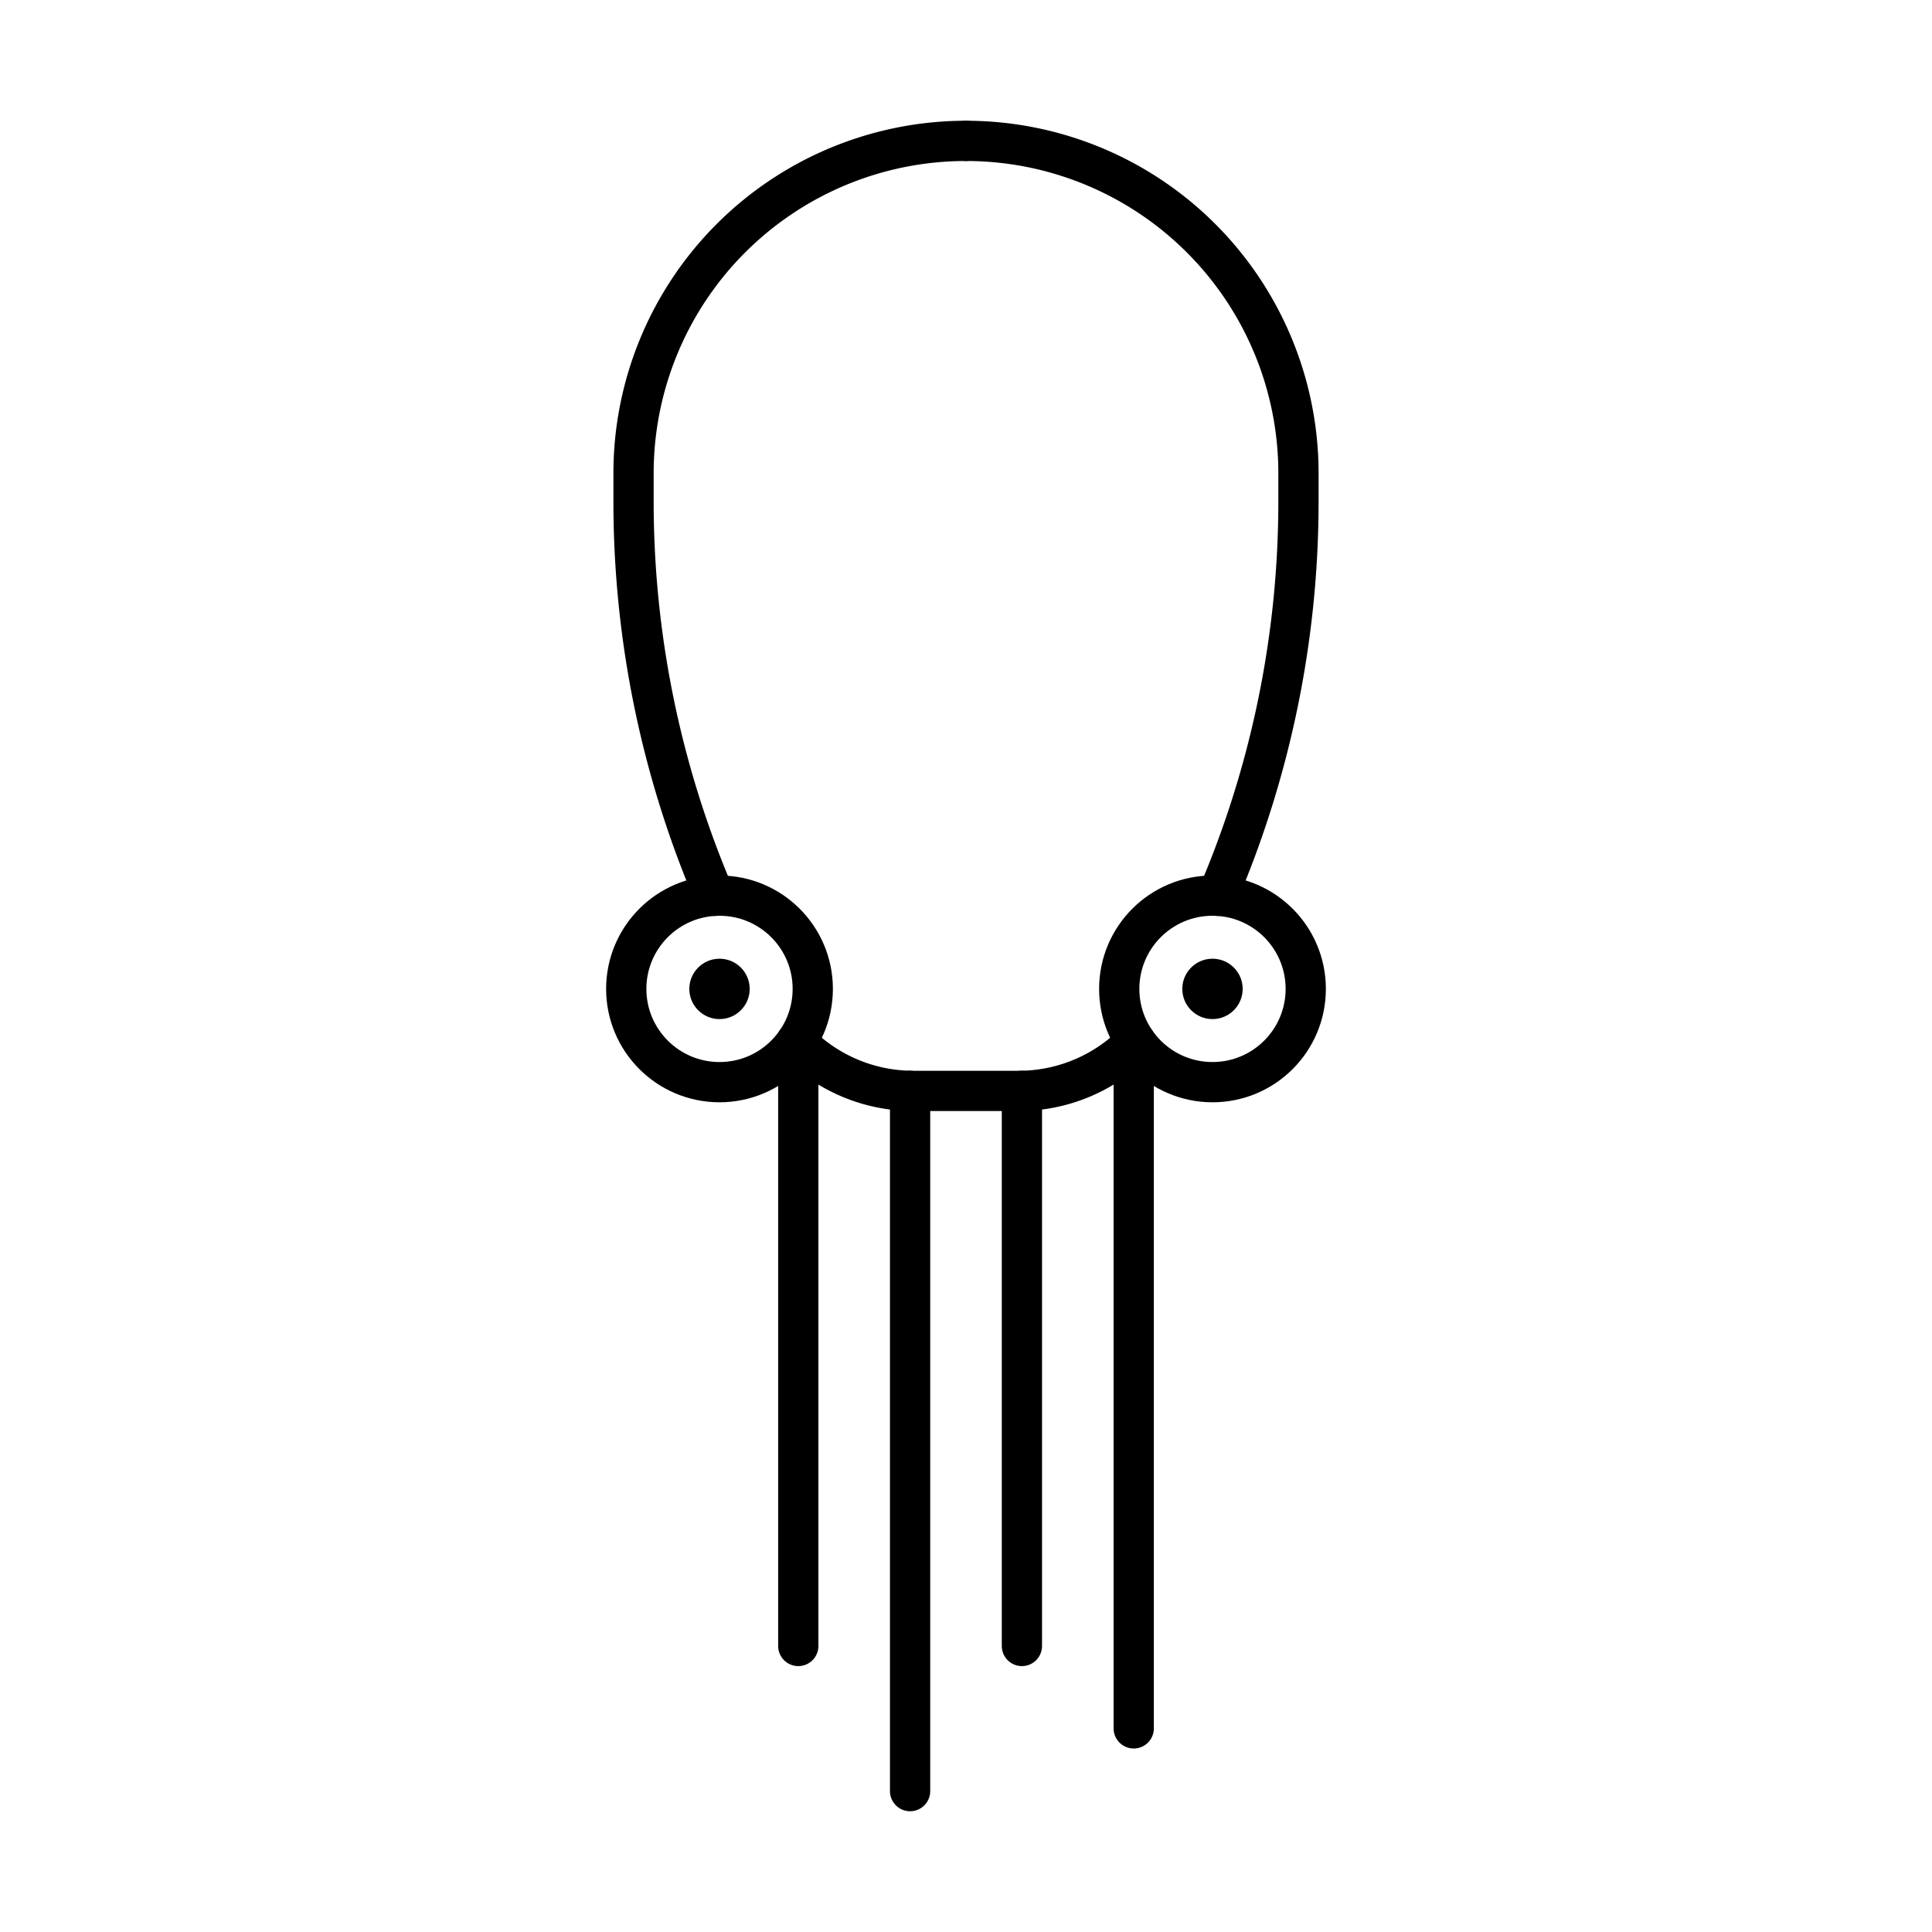
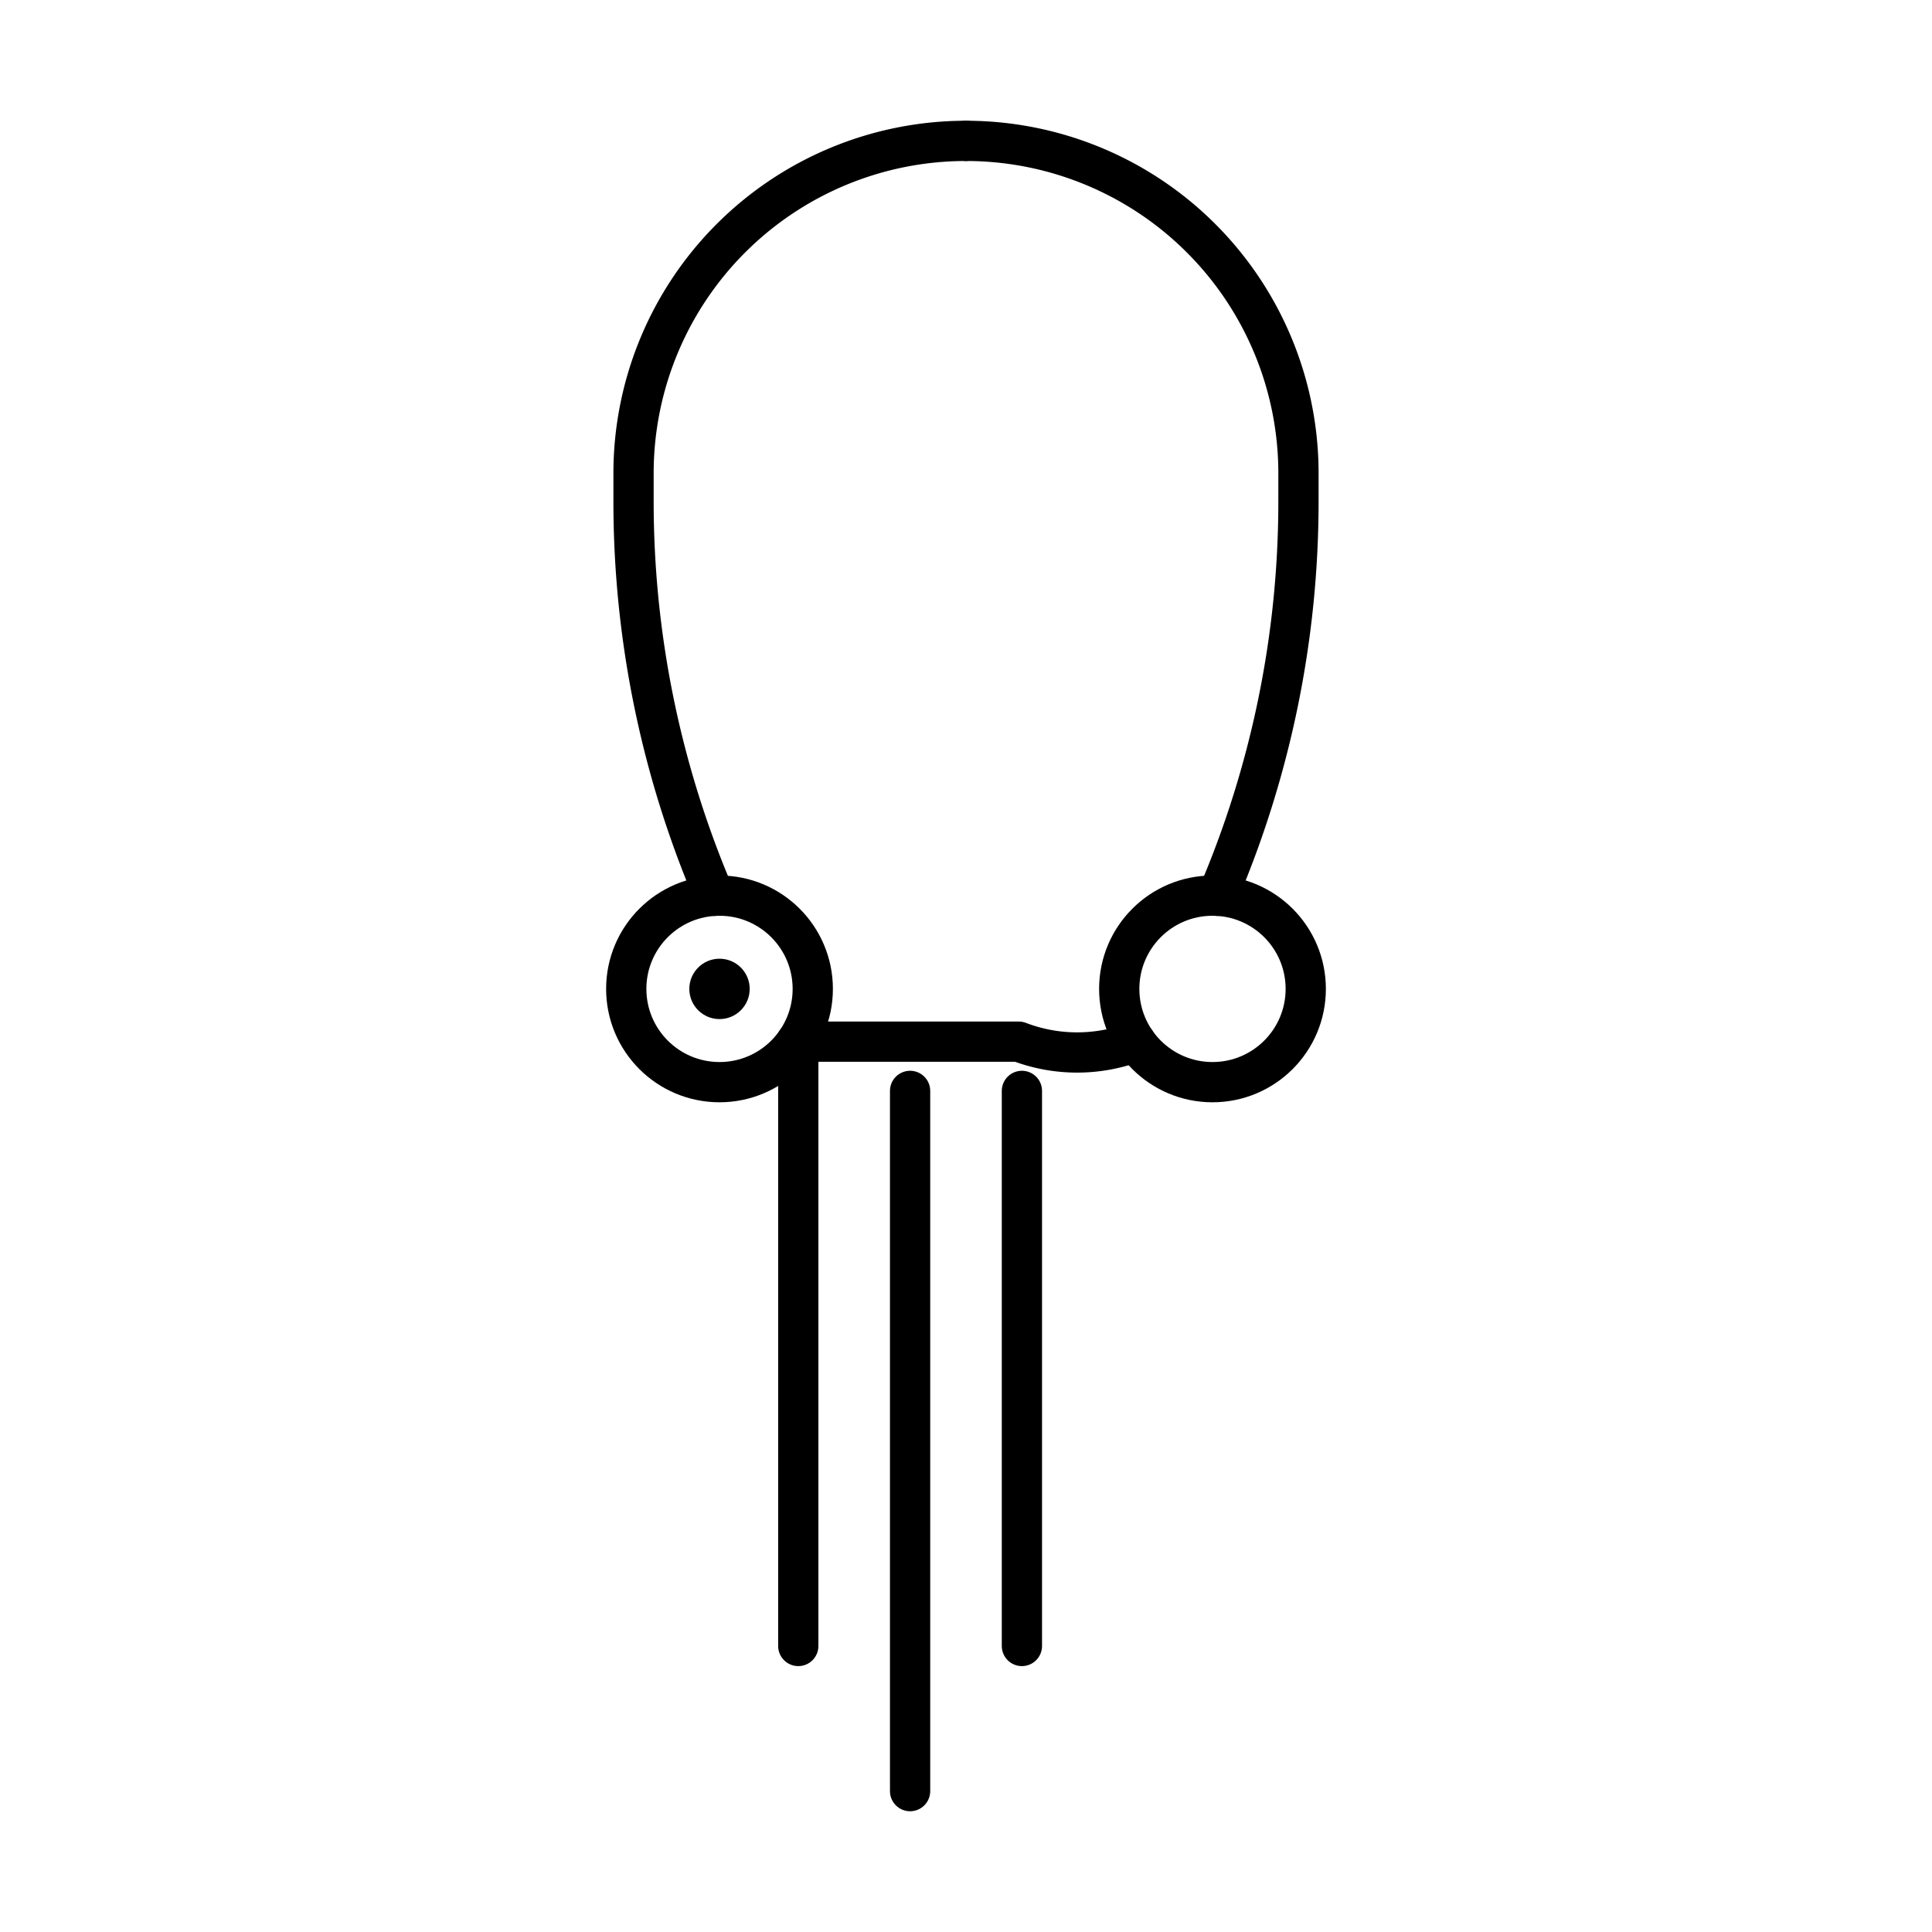
<svg xmlns="http://www.w3.org/2000/svg" width="800px" height="800px" viewBox="0 0 48 48">
  <defs>
    <style>.a{fill:none;stroke:#000000;stroke-linecap:round;stroke-linejoin:round;}.b{fill:#000000;}</style>
  </defs>
-   <line class="a" x1="28.167" y1="42.941" x2="28.167" y2="25.926" />
  <line class="a" x1="22.611" y1="44.5" x2="22.611" y2="27.103" />
  <line class="a" x1="19.833" y1="40.894" x2="19.833" y2="25.926" />
  <line class="a" x1="25.389" y1="40.894" x2="25.389" y2="27.103" />
  <circle class="a" cx="17.876" cy="24.569" r="2.317" />
  <circle class="a" cx="30.124" cy="24.569" r="2.317" />
-   <circle class="b" cx="30.124" cy="24.569" r="0.75" />
  <circle class="b" cx="17.876" cy="24.569" r="0.75" />
  <path class="a" d="M30.249,22.256A24.873,24.873,0,0,0,32.26,12.459V11.76A8.26,8.26,0,0,0,24,3.5h0" />
-   <path class="a" d="M19.787,25.88A4.056,4.056,0,0,0,22.69,27.103H25.31A4.056,4.056,0,0,0,28.213,25.88" />
+   <path class="a" d="M19.787,25.88H25.31A4.056,4.056,0,0,0,28.213,25.88" />
  <path class="a" d="M24,3.5h0a8.26,8.26,0,0,0-8.26,8.26v.699a24.874,24.874,0,0,0,2.011,9.797" />
</svg>